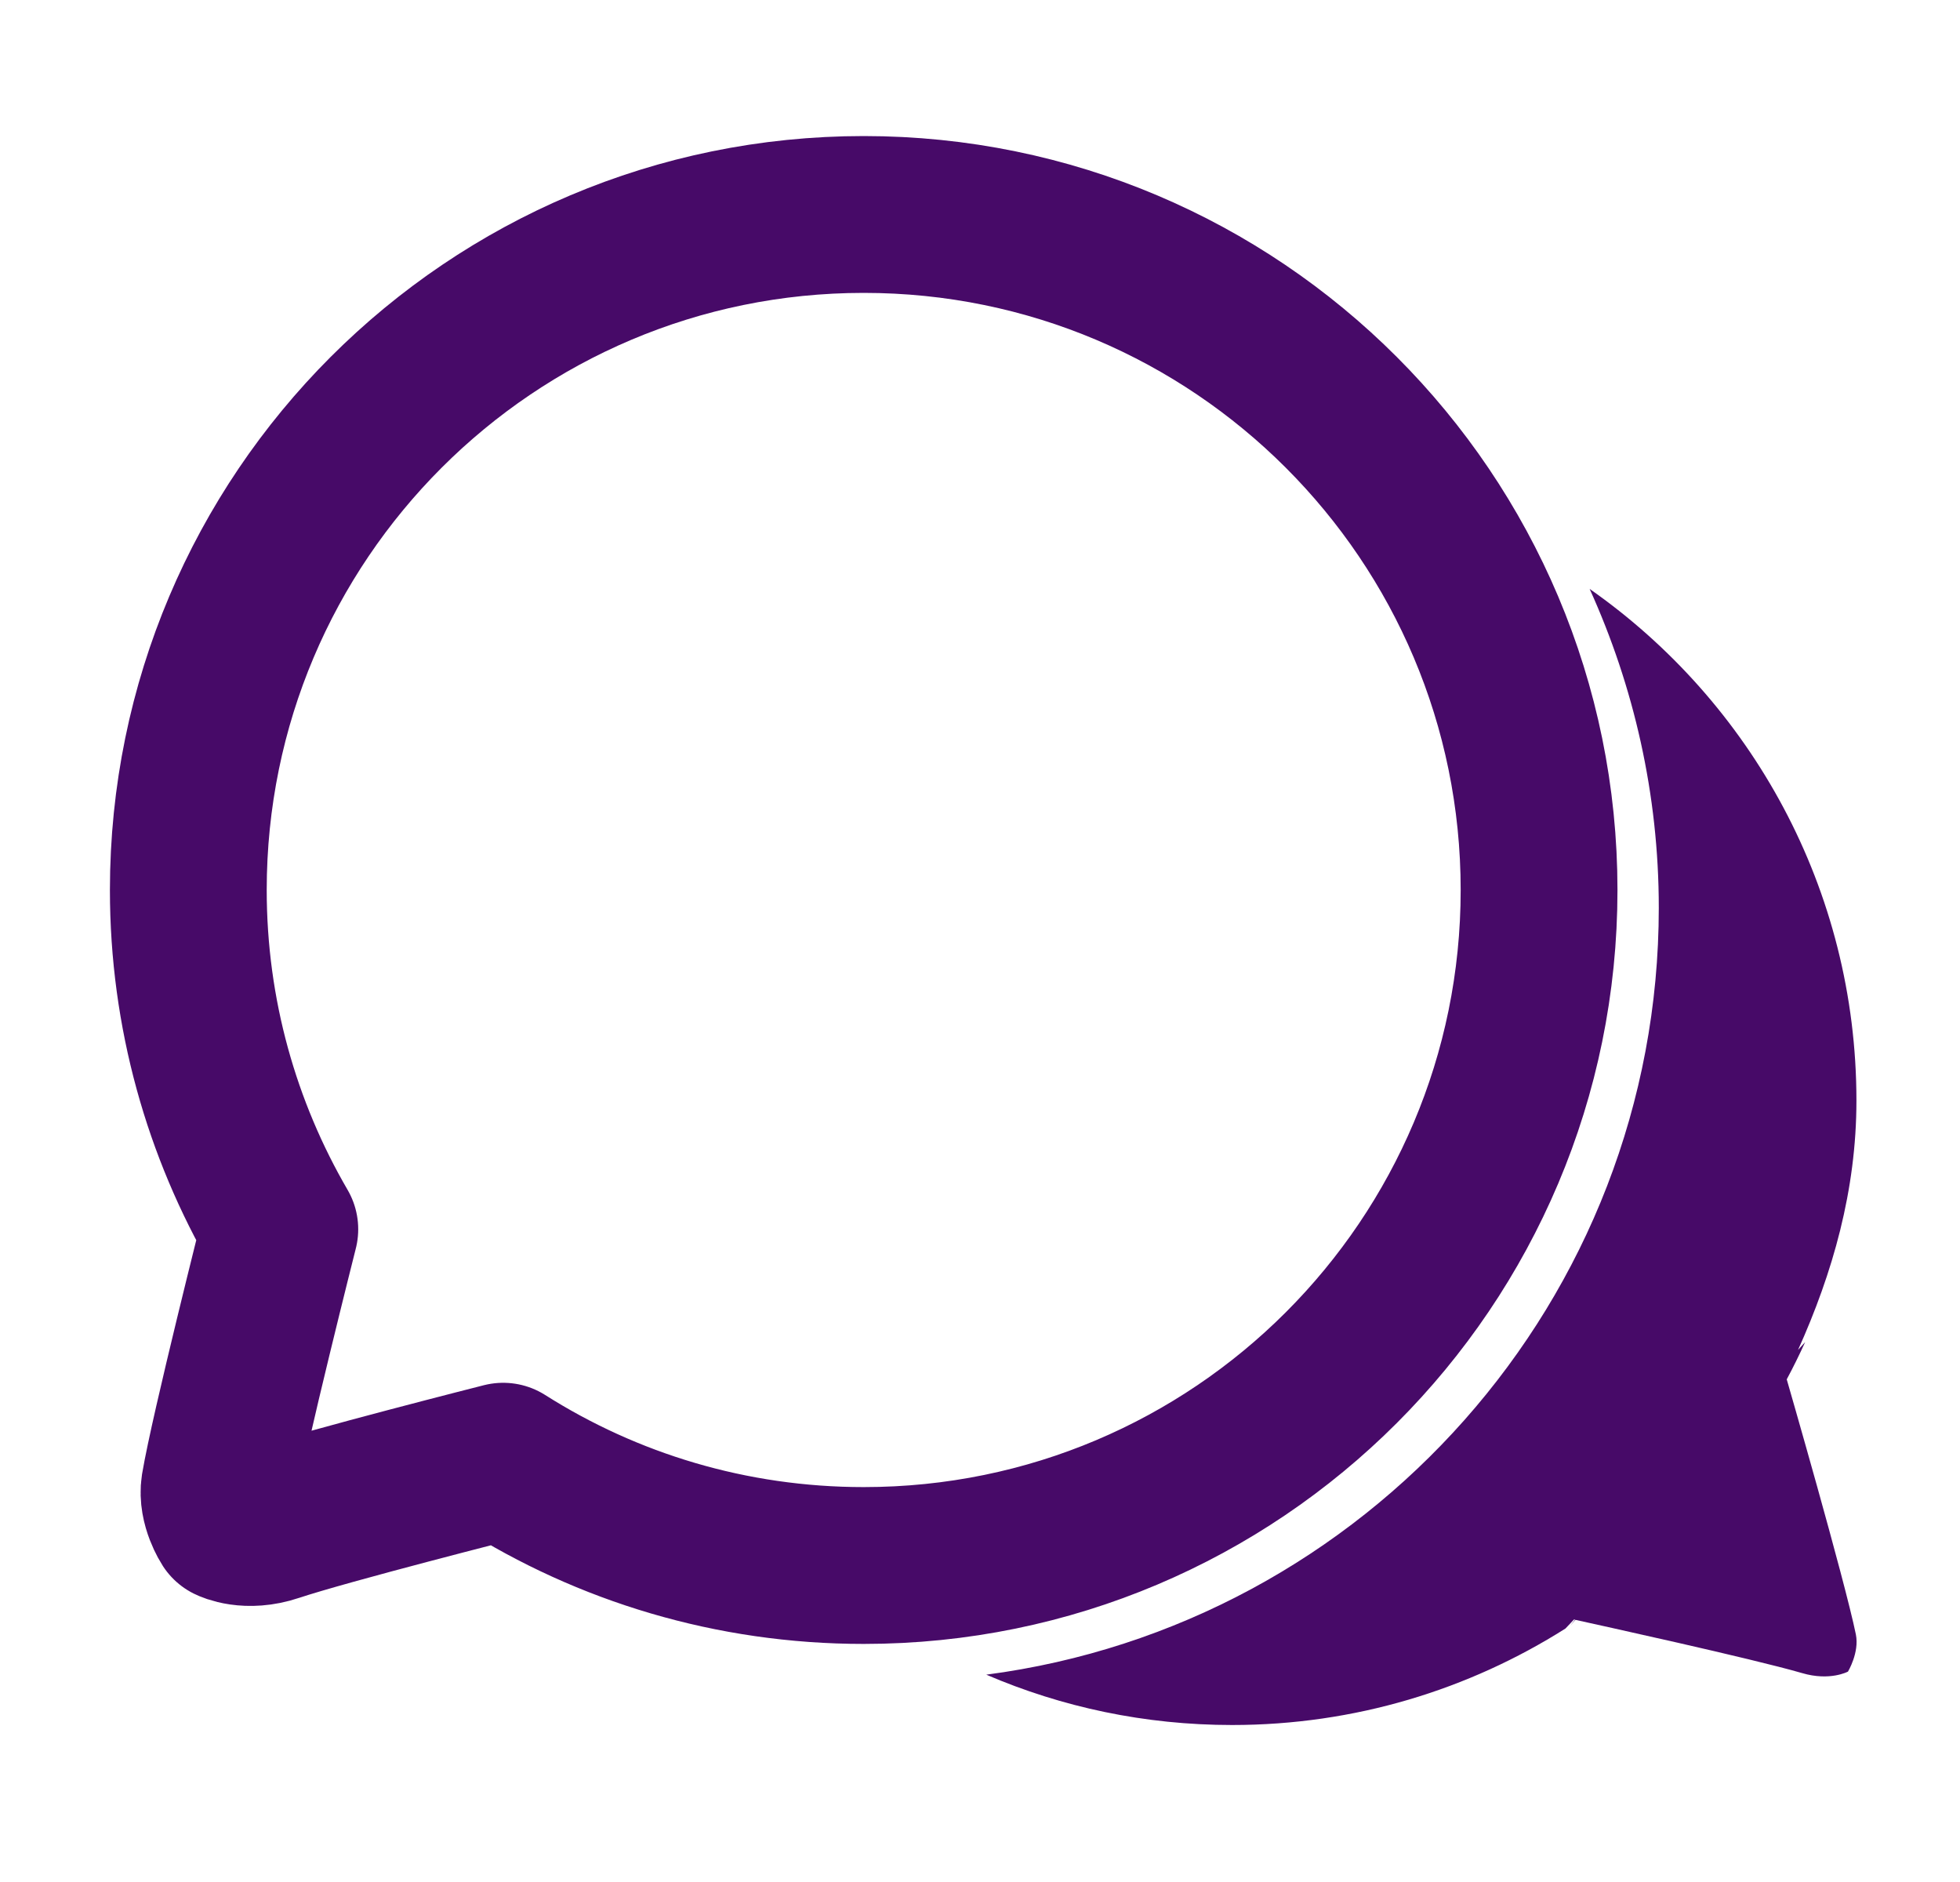
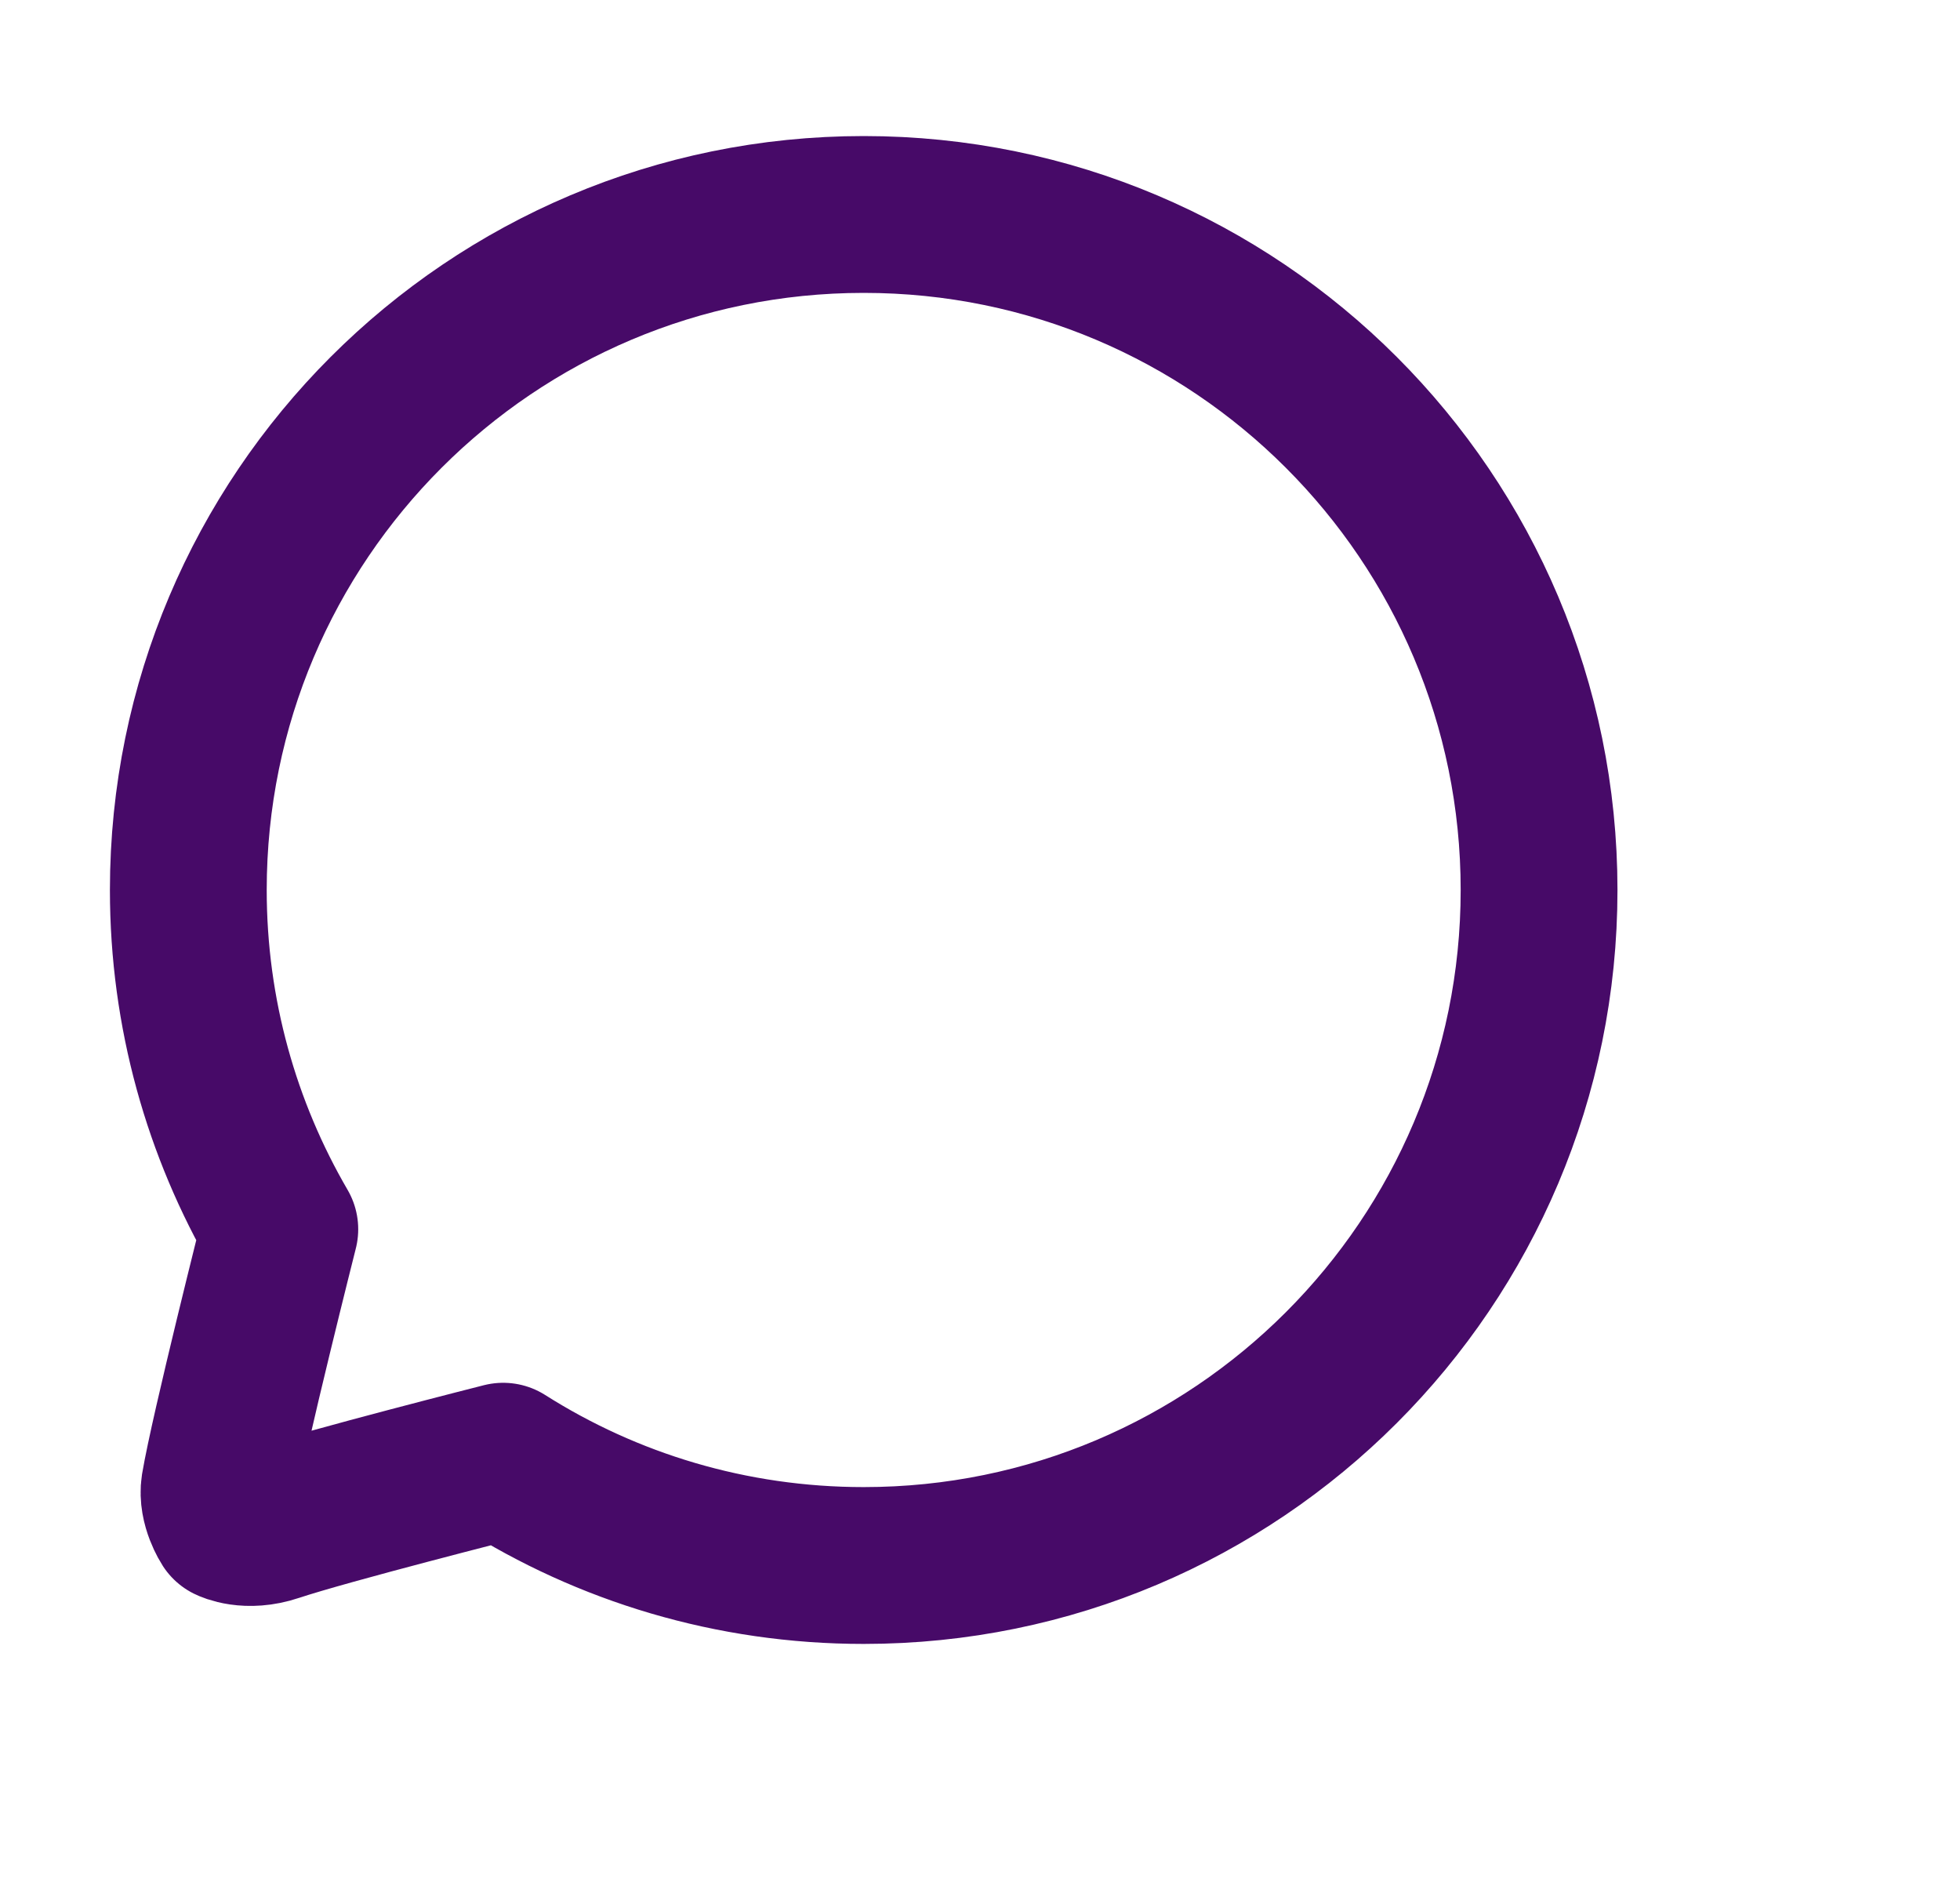
<svg xmlns="http://www.w3.org/2000/svg" width="25" height="24" viewBox="0 0 25 24" fill="none">
  <path d="M6.418 18.634C6.418 18.634 4.176 19.202 3.502 19.427C3.152 19.545 2.917 19.427 2.917 19.427C2.917 19.427 2.763 19.19 2.799 18.959C2.917 18.256 3.569 15.676 3.569 15.676C2.829 14.405 2.402 12.927 2.402 11.35C2.402 6.592 6.259 2.735 11.017 2.735C15.775 2.735 19.631 6.592 19.631 11.35C19.631 16.108 15.775 19.964 11.017 19.964C9.326 19.964 7.748 19.477 6.418 18.634Z" stroke="#470A68" stroke-width="2" stroke-linecap="round" stroke-linejoin="round" />
-   <path d="M23.679 14.037C23.679 11.337 22.334 8.951 20.276 7.51C20.839 8.752 21.158 10.127 21.158 11.577C21.158 16.58 17.414 20.724 12.58 21.356C13.543 21.77 14.601 21.998 15.716 21.998C17.279 21.998 18.735 21.547 19.967 20.768L20.077 20.652C20.077 20.652 20.085 20.652 20.09 20.655L20.026 20.733L20.095 20.657C20.352 20.714 22.346 21.15 22.986 21.336C23.341 21.441 23.571 21.317 23.571 21.317C23.571 21.317 23.718 21.074 23.672 20.844C23.529 20.145 22.79 17.59 22.79 17.59C22.873 17.436 22.951 17.276 23.025 17.115L22.934 17.215C23.375 16.235 23.679 15.181 23.679 14.035" fill="#470A68" />
</svg>